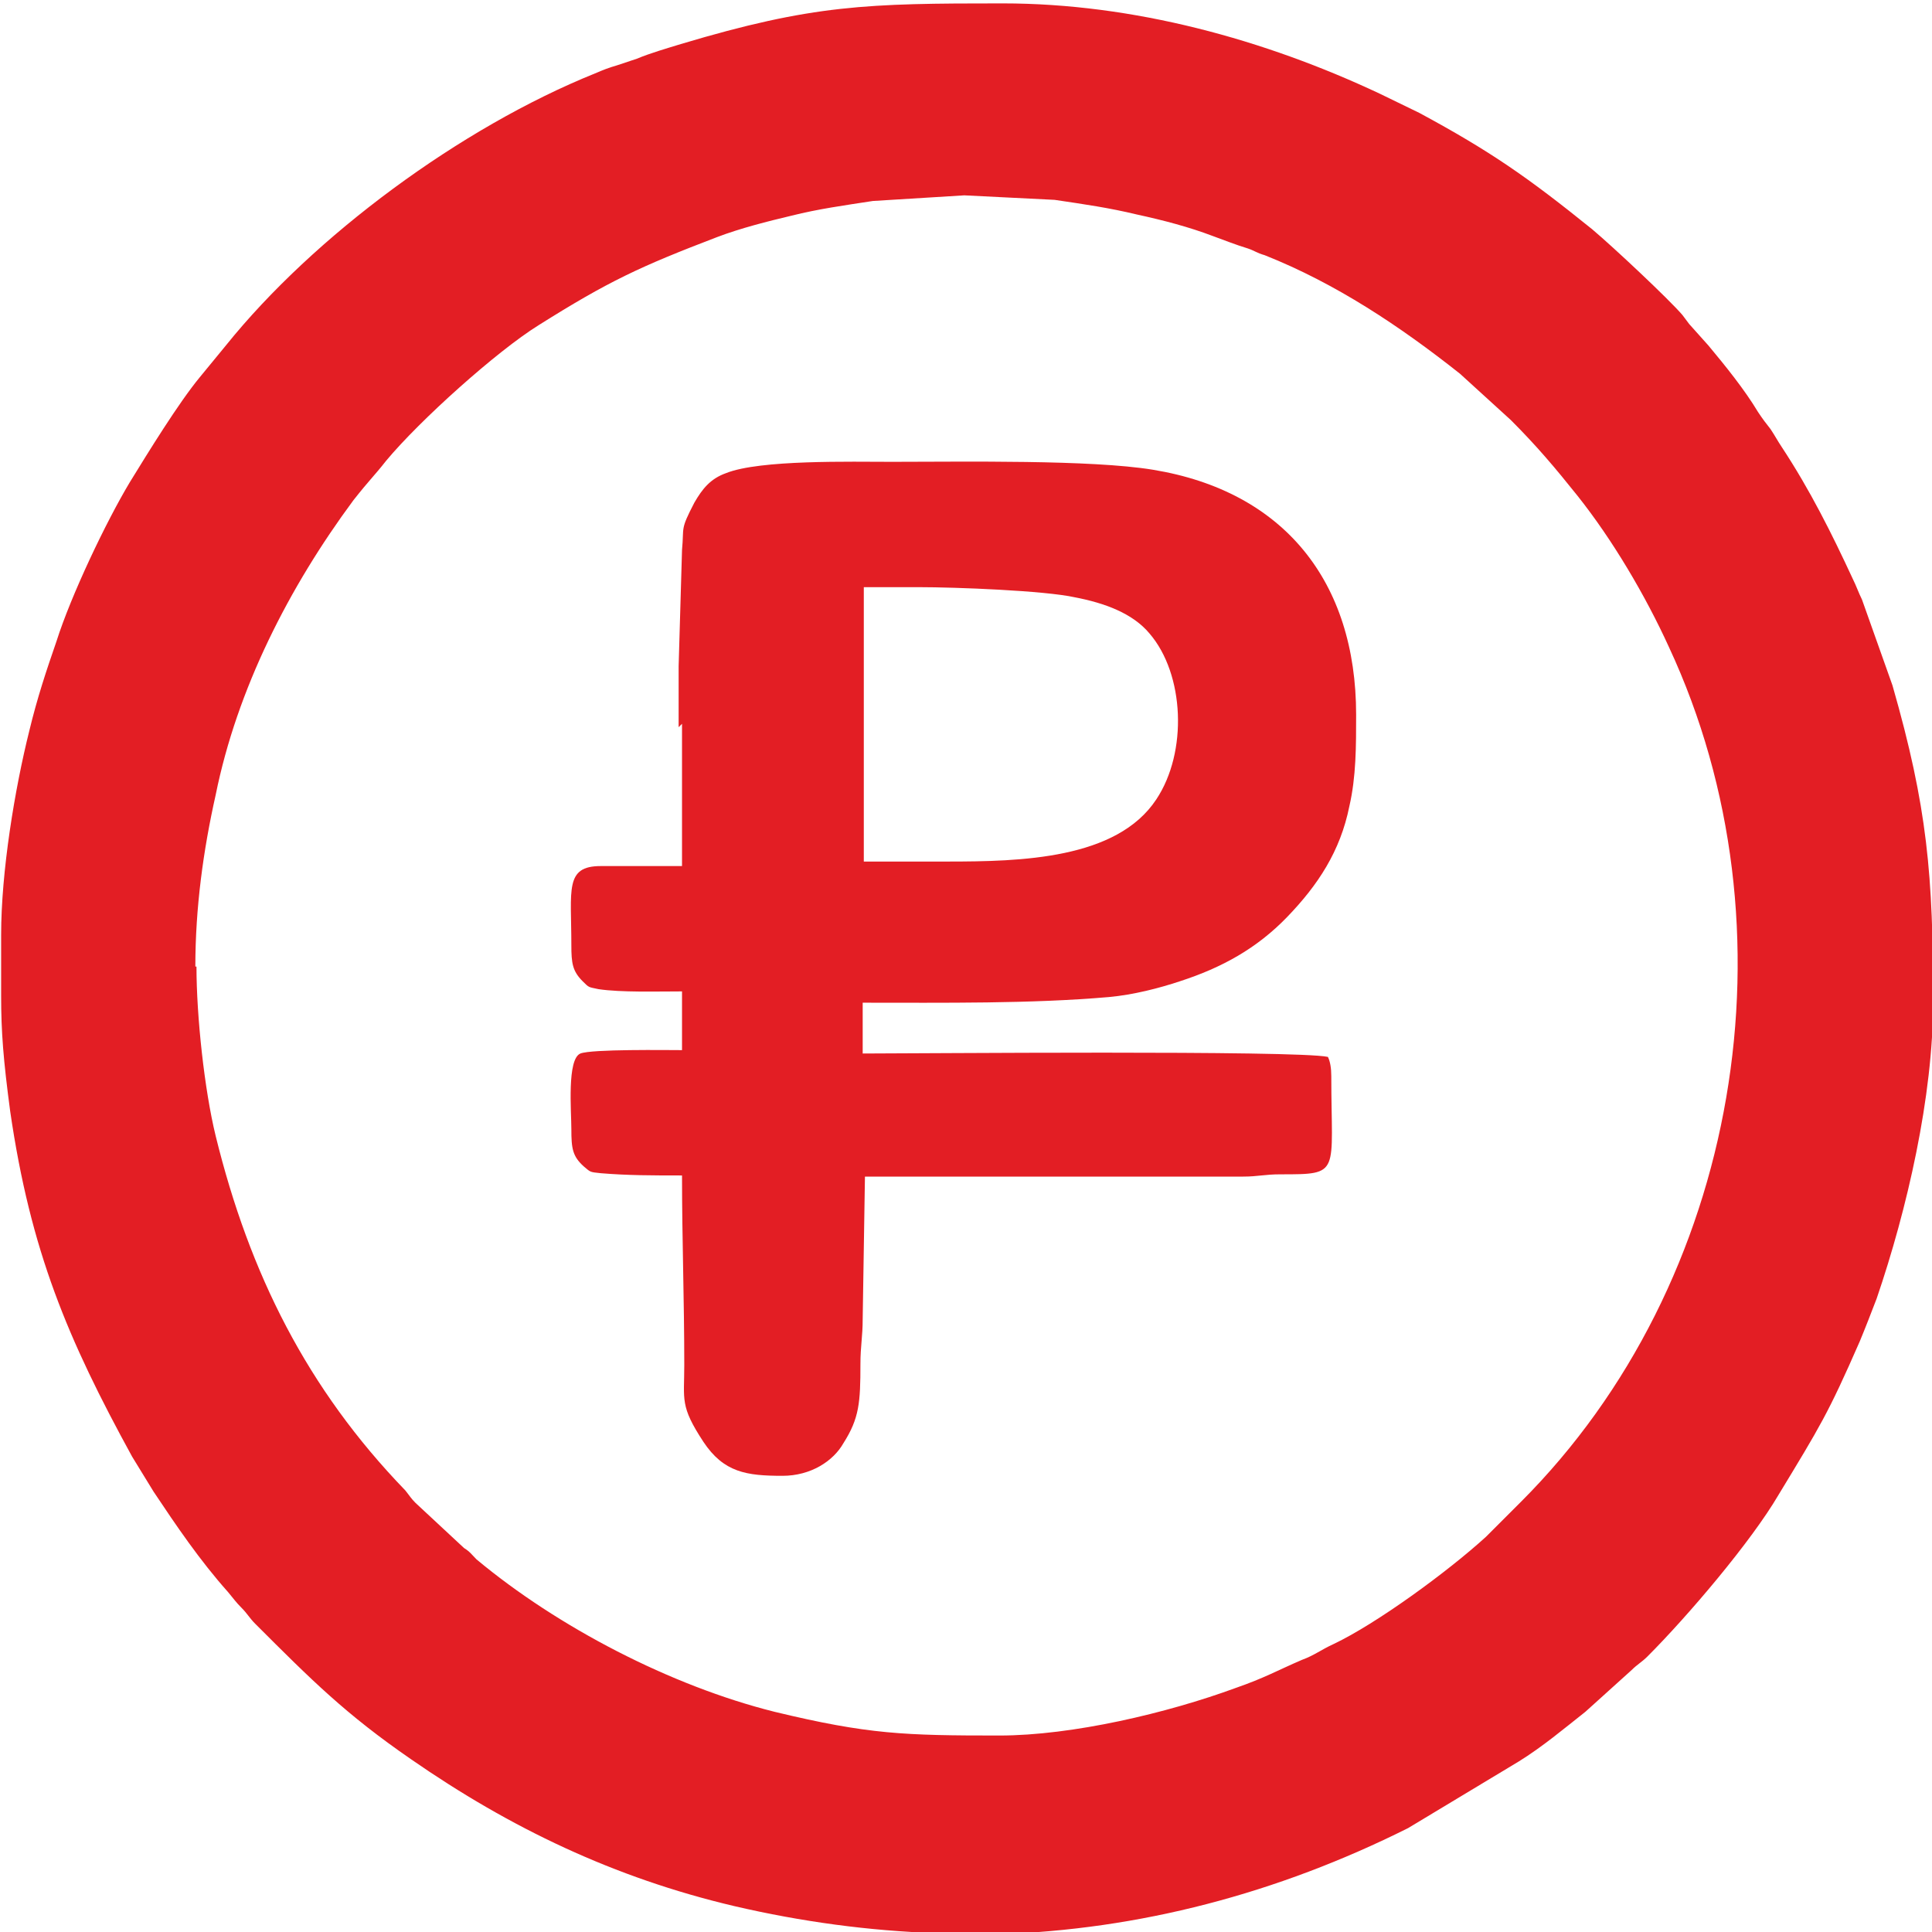
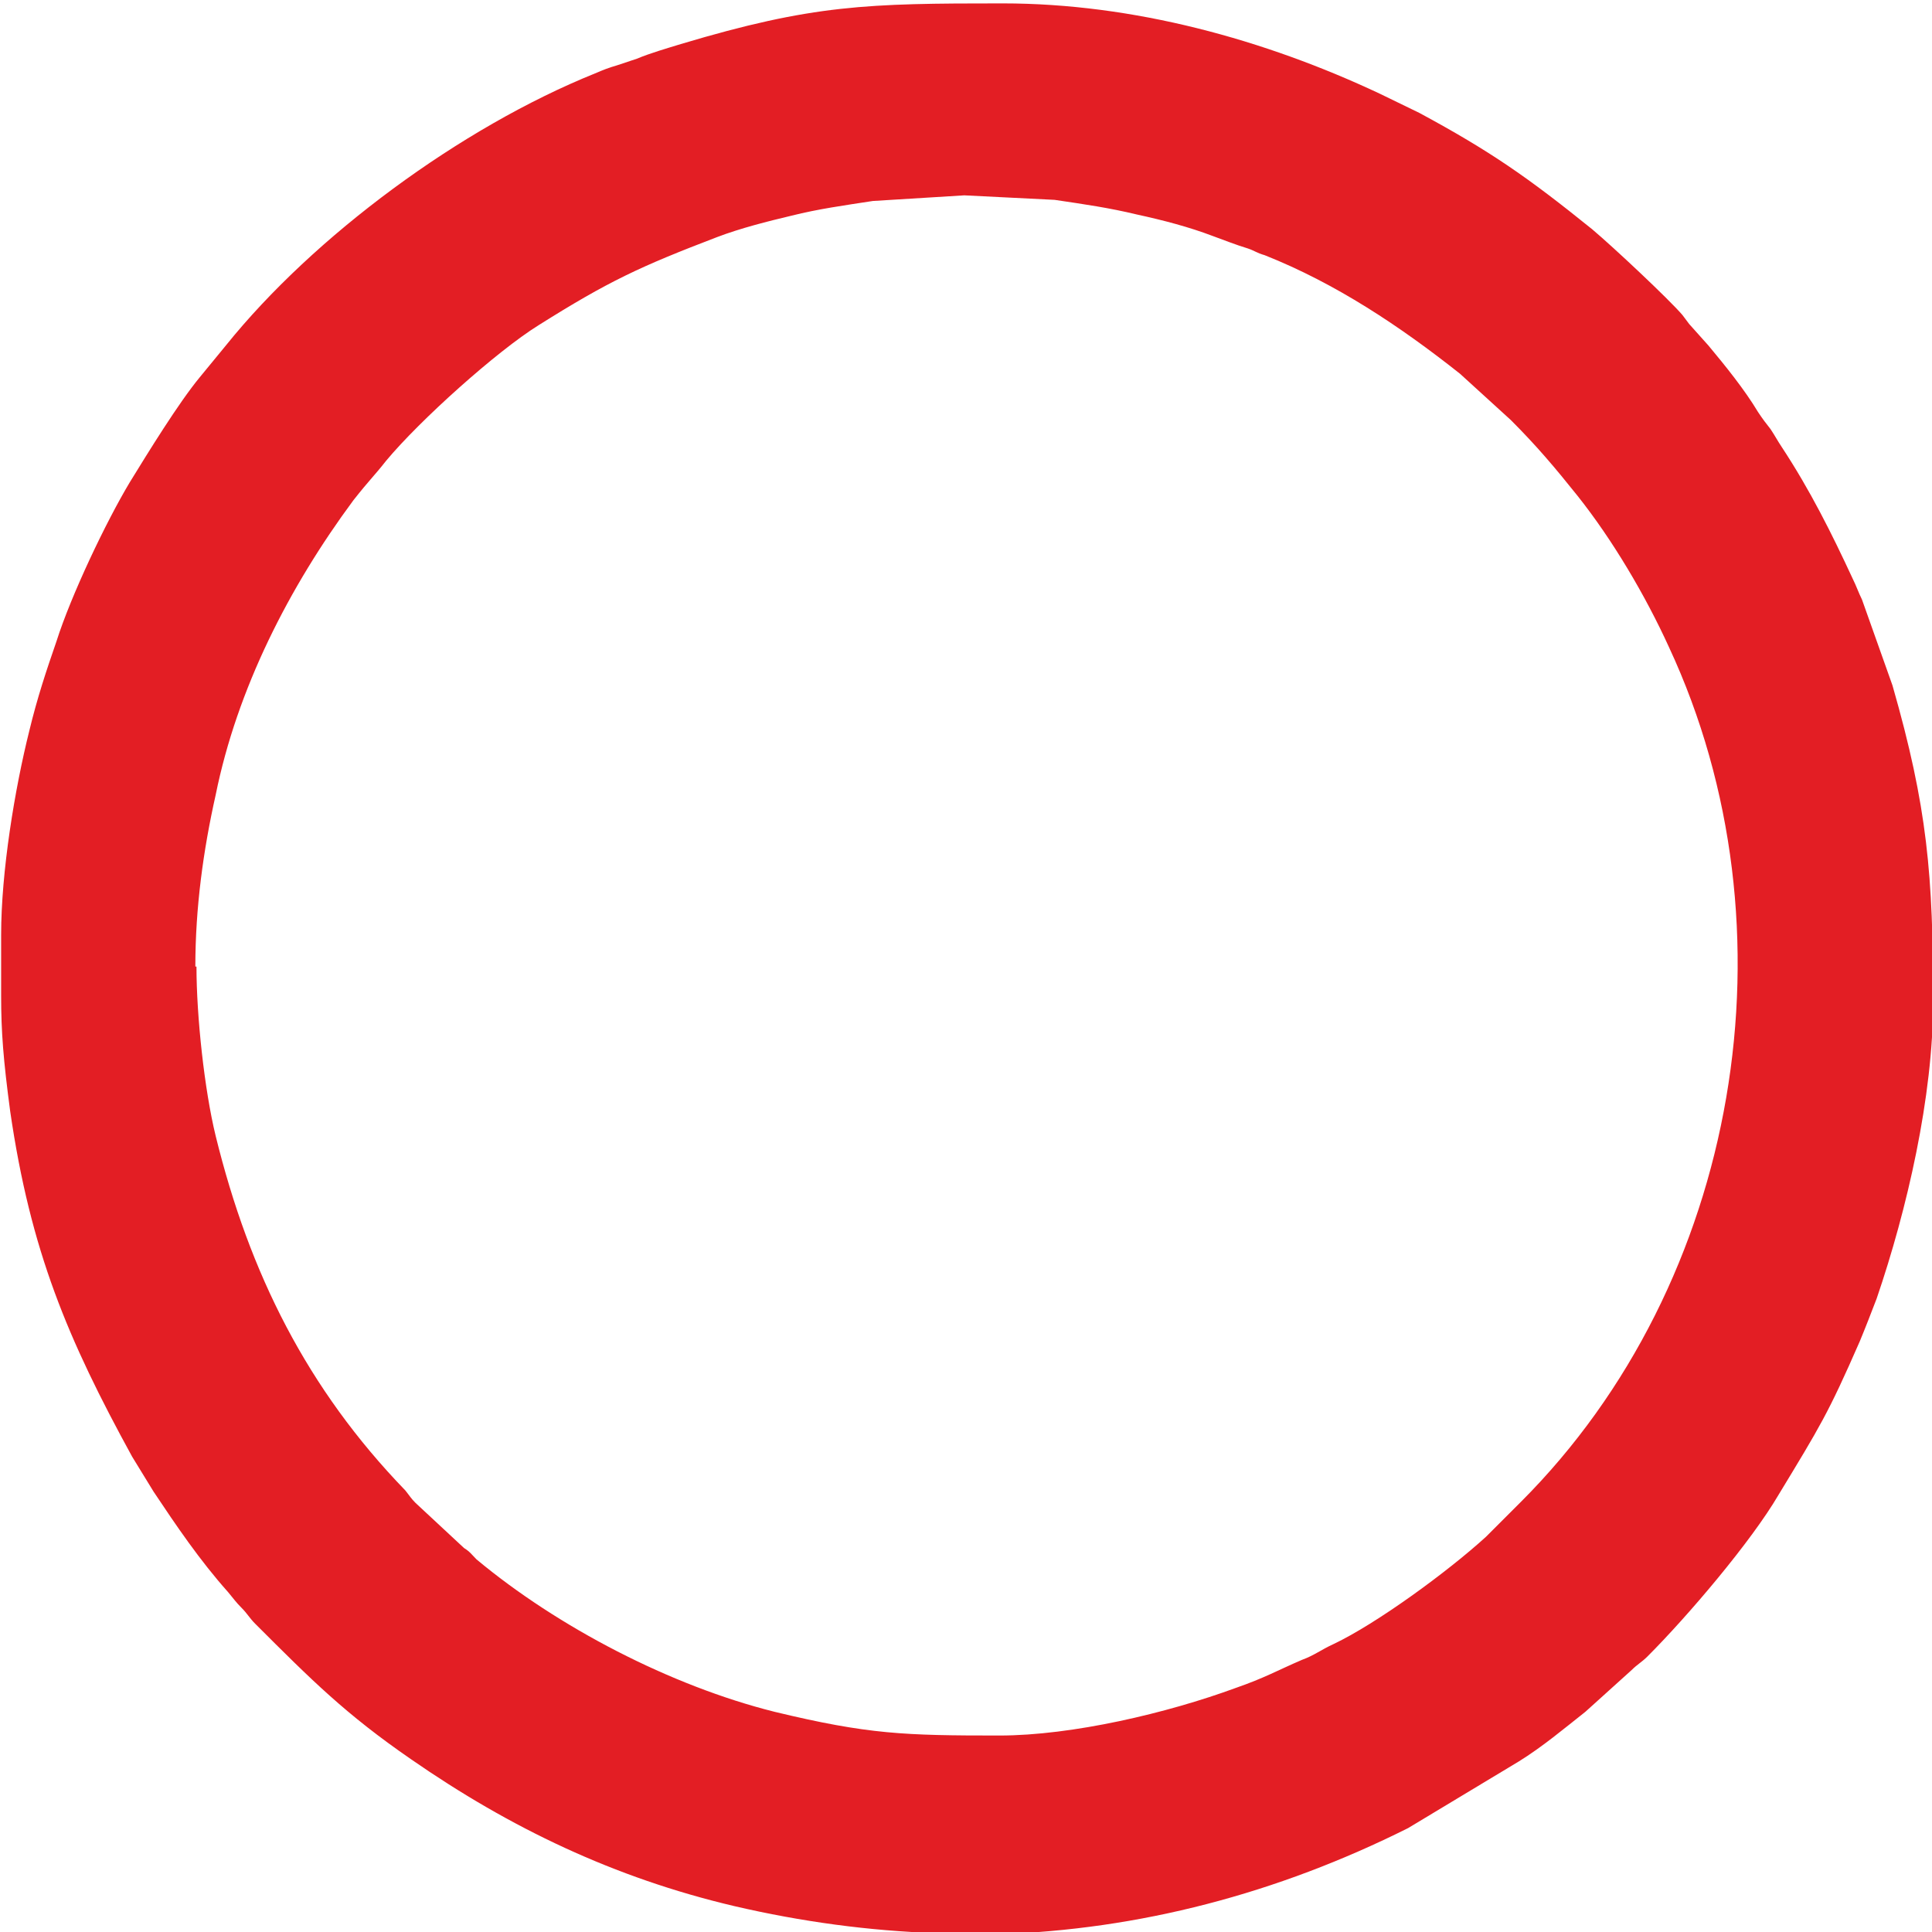
<svg xmlns="http://www.w3.org/2000/svg" xml:space="preserve" width="9.926mm" height="9.926mm" version="1.1" style="shape-rendering:geometricPrecision; text-rendering:geometricPrecision; image-rendering:optimizeQuality; fill-rule:evenodd; clip-rule:evenodd" viewBox="0 0 17.11 17.11">
  <defs>
    <style type="text/css"> .fil0 {fill:#E31E24} </style>
  </defs>
  <g id="Слой_x0020_1">
    <g id="_2632109801168">
      <path class="fil0" d="M1.73 8.56c0,-0.52 0.07,-1.03 0.18,-1.52 0.19,-0.94 0.65,-1.84 1.22,-2.61 0.15,-0.19 0.18,-0.21 0.29,-0.35 0.3,-0.36 0.98,-0.97 1.35,-1.2 0.62,-0.39 0.9,-0.52 1.58,-0.78 0.21,-0.08 0.45,-0.14 0.66,-0.19 0.24,-0.06 0.46,-0.09 0.72,-0.13l0.81 -0.05 0.8 0.04c0.27,0.04 0.48,0.07 0.73,0.13 0.23,0.05 0.46,0.11 0.67,0.19 0.11,0.04 0.21,0.08 0.31,0.11 0.06,0.02 0.08,0.04 0.15,0.06 0.63,0.25 1.2,0.63 1.73,1.05l0.45 0.41c0.23,0.23 0.39,0.42 0.59,0.67 0.31,0.39 0.6,0.88 0.81,1.34 1.16,2.49 0.63,5.63 -1.31,7.57l-0.31 0.31c-0.34,0.31 -0.97,0.77 -1.35,0.95 -0.11,0.05 -0.17,0.1 -0.28,0.14 -0.21,0.09 -0.33,0.16 -0.59,0.25 -0.6,0.22 -1.44,0.42 -2.09,0.42 -0.84,0 -1.16,-0.01 -1.99,-0.21 -0.92,-0.23 -1.92,-0.75 -2.64,-1.35 -0.04,-0.04 -0.06,-0.07 -0.11,-0.1l-0.43 -0.4c-0.04,-0.04 -0.05,-0.06 -0.09,-0.11 -0.87,-0.9 -1.38,-1.92 -1.68,-3.14 -0.1,-0.41 -0.17,-1.06 -0.17,-1.5zm7.1 8.56l-0.54 0c-0.59,-0.02 -1.19,-0.1 -1.79,-0.24 -1.06,-0.25 -1.98,-0.69 -2.86,-1.3 -0.58,-0.4 -0.88,-0.7 -1.38,-1.2 -0.05,-0.05 -0.07,-0.09 -0.12,-0.14 -0.05,-0.05 -0.07,-0.08 -0.12,-0.14 -0.25,-0.28 -0.46,-0.59 -0.66,-0.89l-0.19 -0.31c-0.57,-1.04 -0.9,-1.82 -1.08,-3.06 -0.06,-0.45 -0.08,-0.7 -0.08,-1.02l0 -0.54c0,-0.56 0.12,-1.29 0.25,-1.81 0.07,-0.29 0.15,-0.53 0.24,-0.79 0.13,-0.41 0.44,-1.06 0.65,-1.41 0.16,-0.26 0.43,-0.7 0.62,-0.93l0.23 -0.28c0.78,-0.97 2.08,-1.93 3.27,-2.41 0.07,-0.03 0.12,-0.05 0.19,-0.07 0.06,-0.02 0.12,-0.04 0.18,-0.06 0.12,-0.05 0.26,-0.09 0.39,-0.13 1.17,-0.35 1.65,-0.36 2.85,-0.36 1.16,0 2.32,0.32 3.34,0.8l0.35 0.17c0.63,0.34 0.96,0.57 1.53,1.03 0.19,0.16 0.68,0.62 0.8,0.76 0.03,0.04 0.03,0.04 0.06,0.08l0.17 0.19c0.15,0.18 0.32,0.39 0.44,0.59 0.04,0.06 0.07,0.1 0.11,0.15 0.04,0.06 0.06,0.1 0.1,0.16 0.25,0.38 0.44,0.76 0.63,1.17 0.03,0.06 0.05,0.12 0.08,0.18l0.27 0.76c0.31,1.08 0.36,1.68 0.36,2.8 0,0.84 -0.23,1.84 -0.5,2.63 -0.05,0.13 -0.1,0.26 -0.15,0.38 -0.28,0.64 -0.35,0.75 -0.72,1.36 -0.24,0.41 -0.8,1.07 -1.16,1.43 -0.05,0.05 -0.09,0.07 -0.14,0.12l-0.41 0.37c-0.19,0.15 -0.38,0.31 -0.59,0.44l-0.98 0.59c-1.16,0.58 -2.38,0.9 -3.64,0.94z" />
-       <path class="fil0" d="M8.38 7.63l-0.73 0 0 -2.43c0.16,0 0.33,0 0.49,-0 0.32,-0 1.11,0.03 1.38,0.09 0.26,0.05 0.51,0.14 0.66,0.32 0.31,0.36 0.34,1.05 0.06,1.47 -0.35,0.53 -1.2,0.55 -1.85,0.55zm-2.34 -1.22l0 1.26 -0.72 0c-0.32,0 -0.26,0.21 -0.26,0.7 0,0.16 0.01,0.23 0.1,0.32 0.06,0.06 0.05,0.05 0.14,0.07 0.2,0.03 0.52,0.02 0.74,0.02l0 0.52c-0.13,0 -0.8,-0.01 -0.9,0.03 -0.12,0.05 -0.08,0.51 -0.08,0.67 0,0.17 0.01,0.24 0.11,0.33 0.06,0.05 0.05,0.05 0.15,0.06 0.24,0.02 0.46,0.02 0.72,0.02 0,0.57 0.02,1.1 0.02,1.68 0,0.31 -0.04,0.36 0.17,0.68 0.18,0.27 0.38,0.3 0.7,0.3 0.25,0 0.45,-0.13 0.54,-0.29 0.14,-0.22 0.15,-0.36 0.15,-0.7 -0,-0.16 0.02,-0.24 0.02,-0.4l0.02 -1.26 3.35 0c0.13,0 0.19,-0.02 0.33,-0.02 0.54,0 0.45,0 0.45,-0.87 0,-0.07 -0.01,-0.13 -0.03,-0.17 -0.28,-0.06 -3.64,-0.03 -4.12,-0.03l0 -0.45c0.72,0 1.49,0.01 2.18,-0.05 0.22,-0.02 0.45,-0.08 0.63,-0.14 0.37,-0.12 0.68,-0.29 0.95,-0.57 0.27,-0.28 0.47,-0.58 0.55,-0.98 0.06,-0.26 0.06,-0.53 0.06,-0.81 0,-1.18 -0.64,-1.98 -1.8,-2.17 -0.55,-0.09 -1.68,-0.07 -2.31,-0.07 -0.36,0 -1.17,-0.02 -1.47,0.1 -0.14,0.05 -0.21,0.14 -0.28,0.26 -0.13,0.25 -0.09,0.21 -0.11,0.42l-0.03 1.03c0,0.18 0,0.36 0,0.54z" />
    </g>
  </g>
</svg>